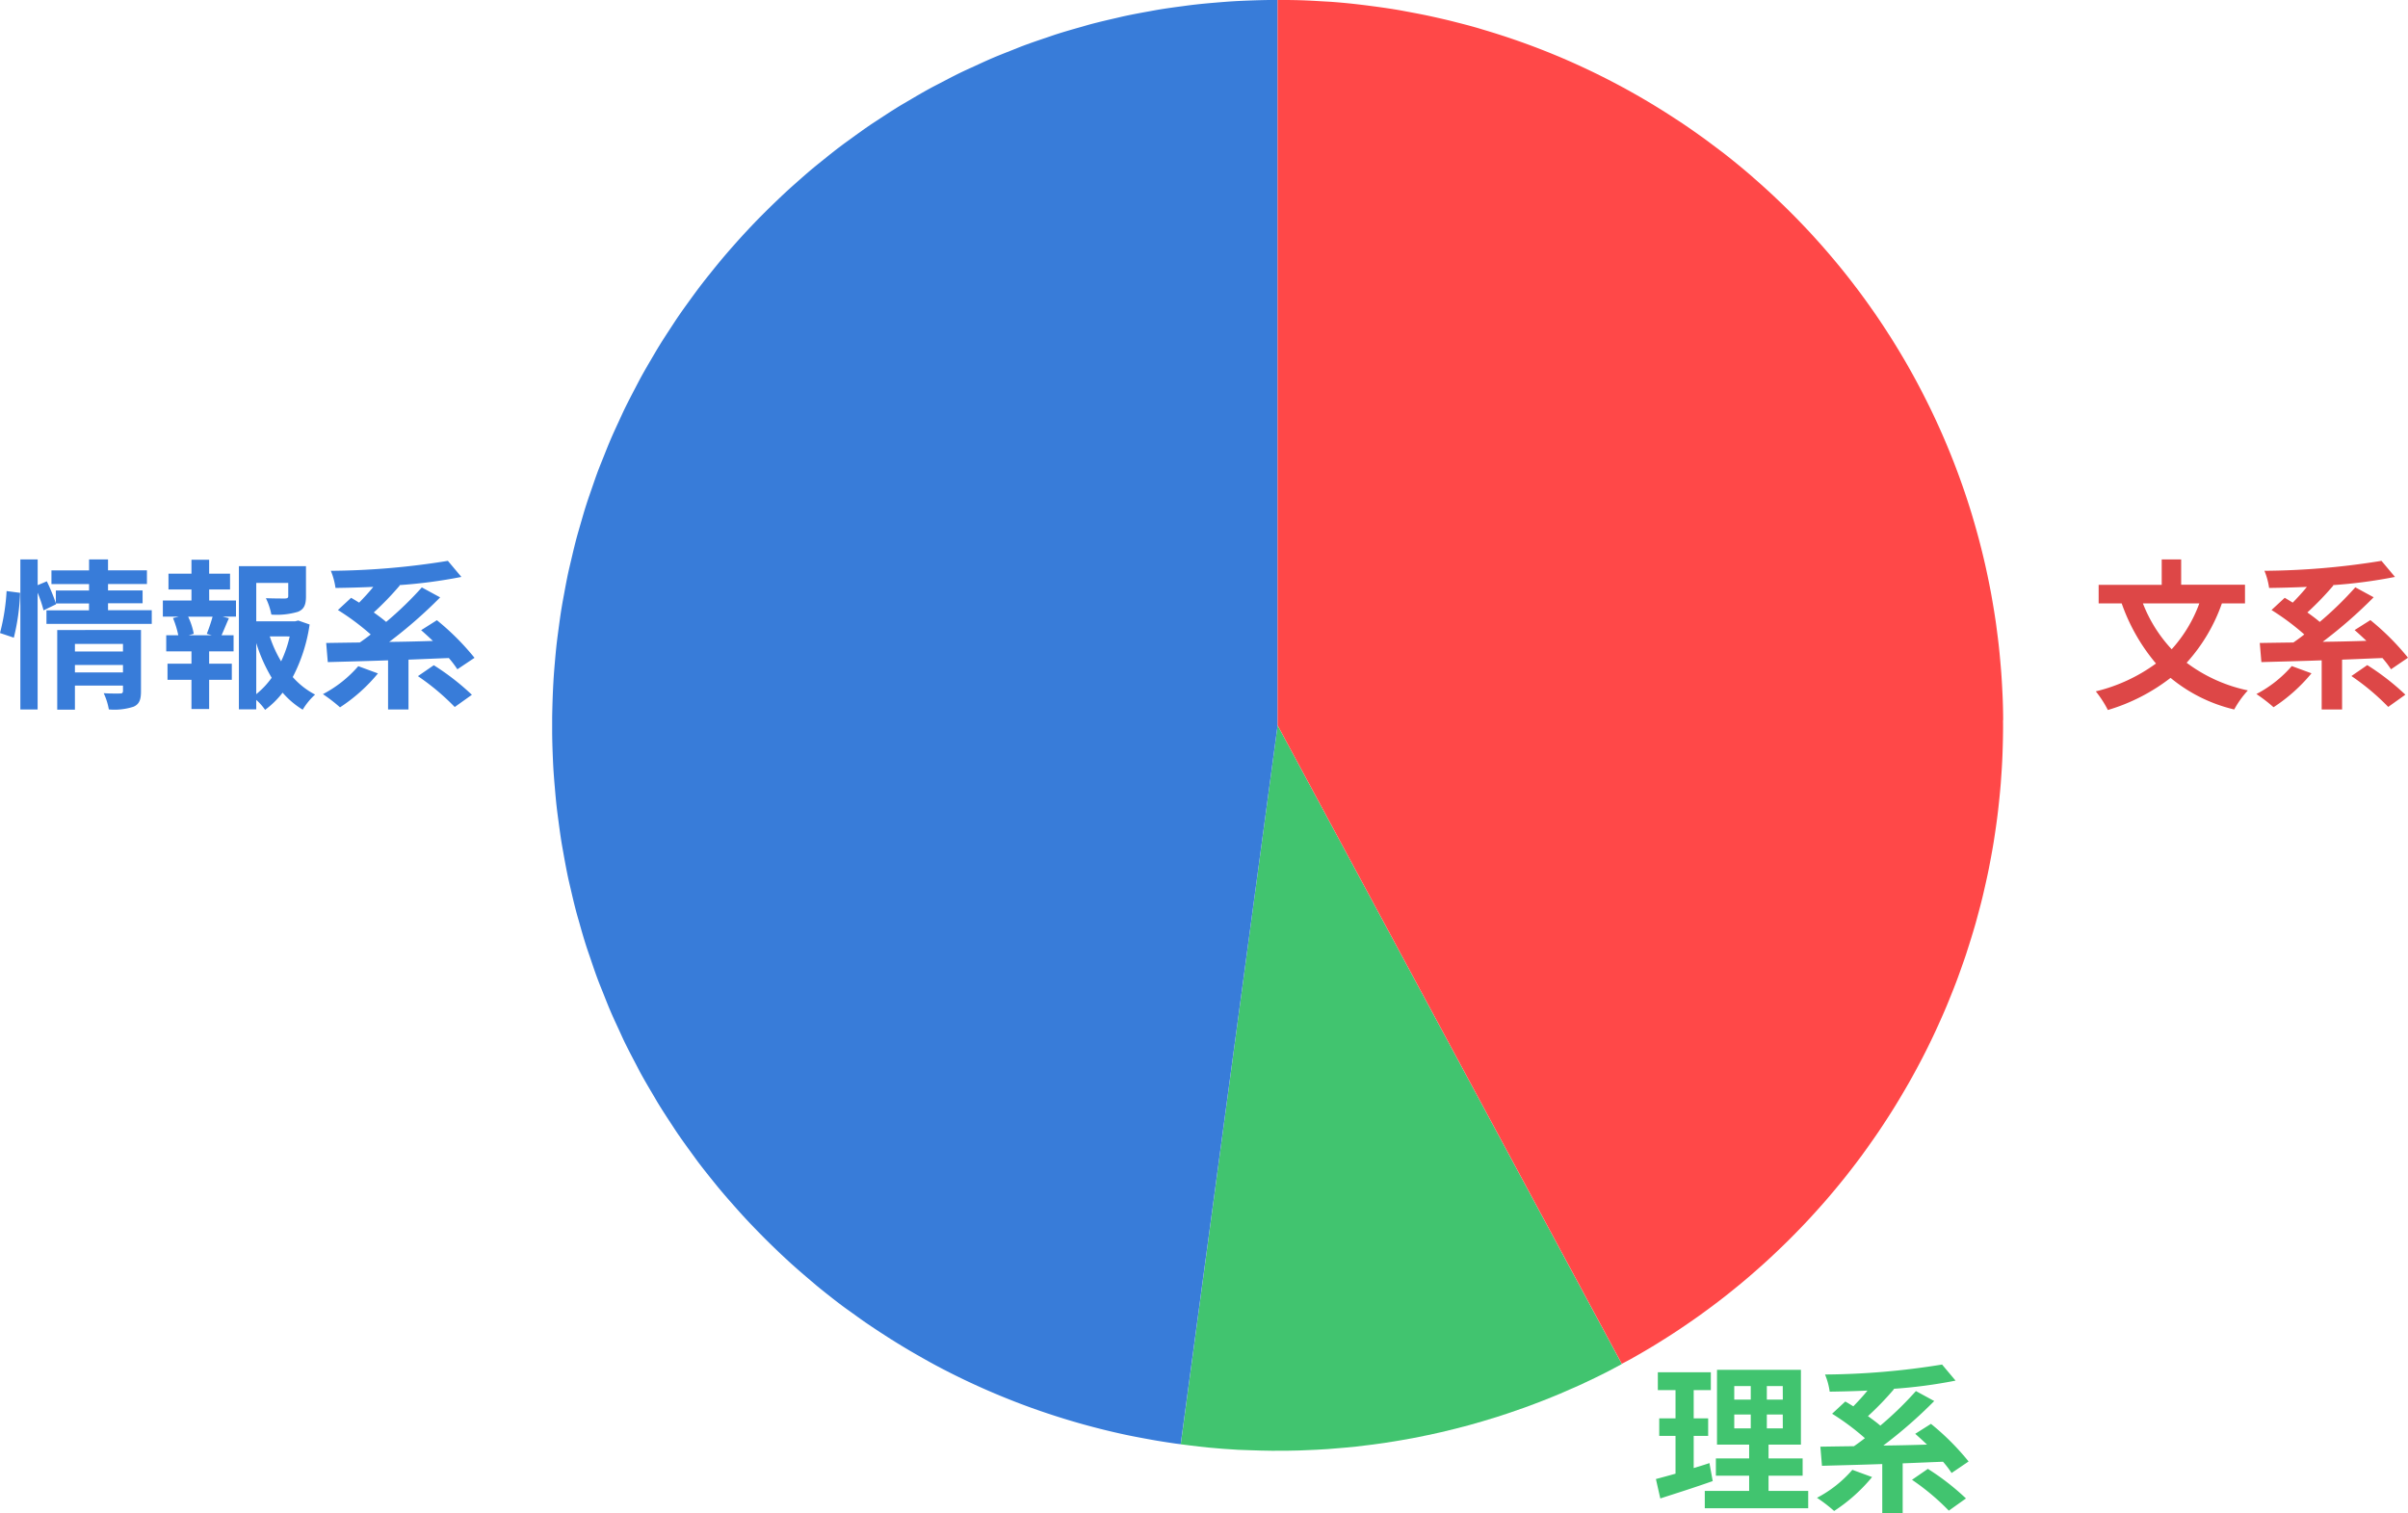
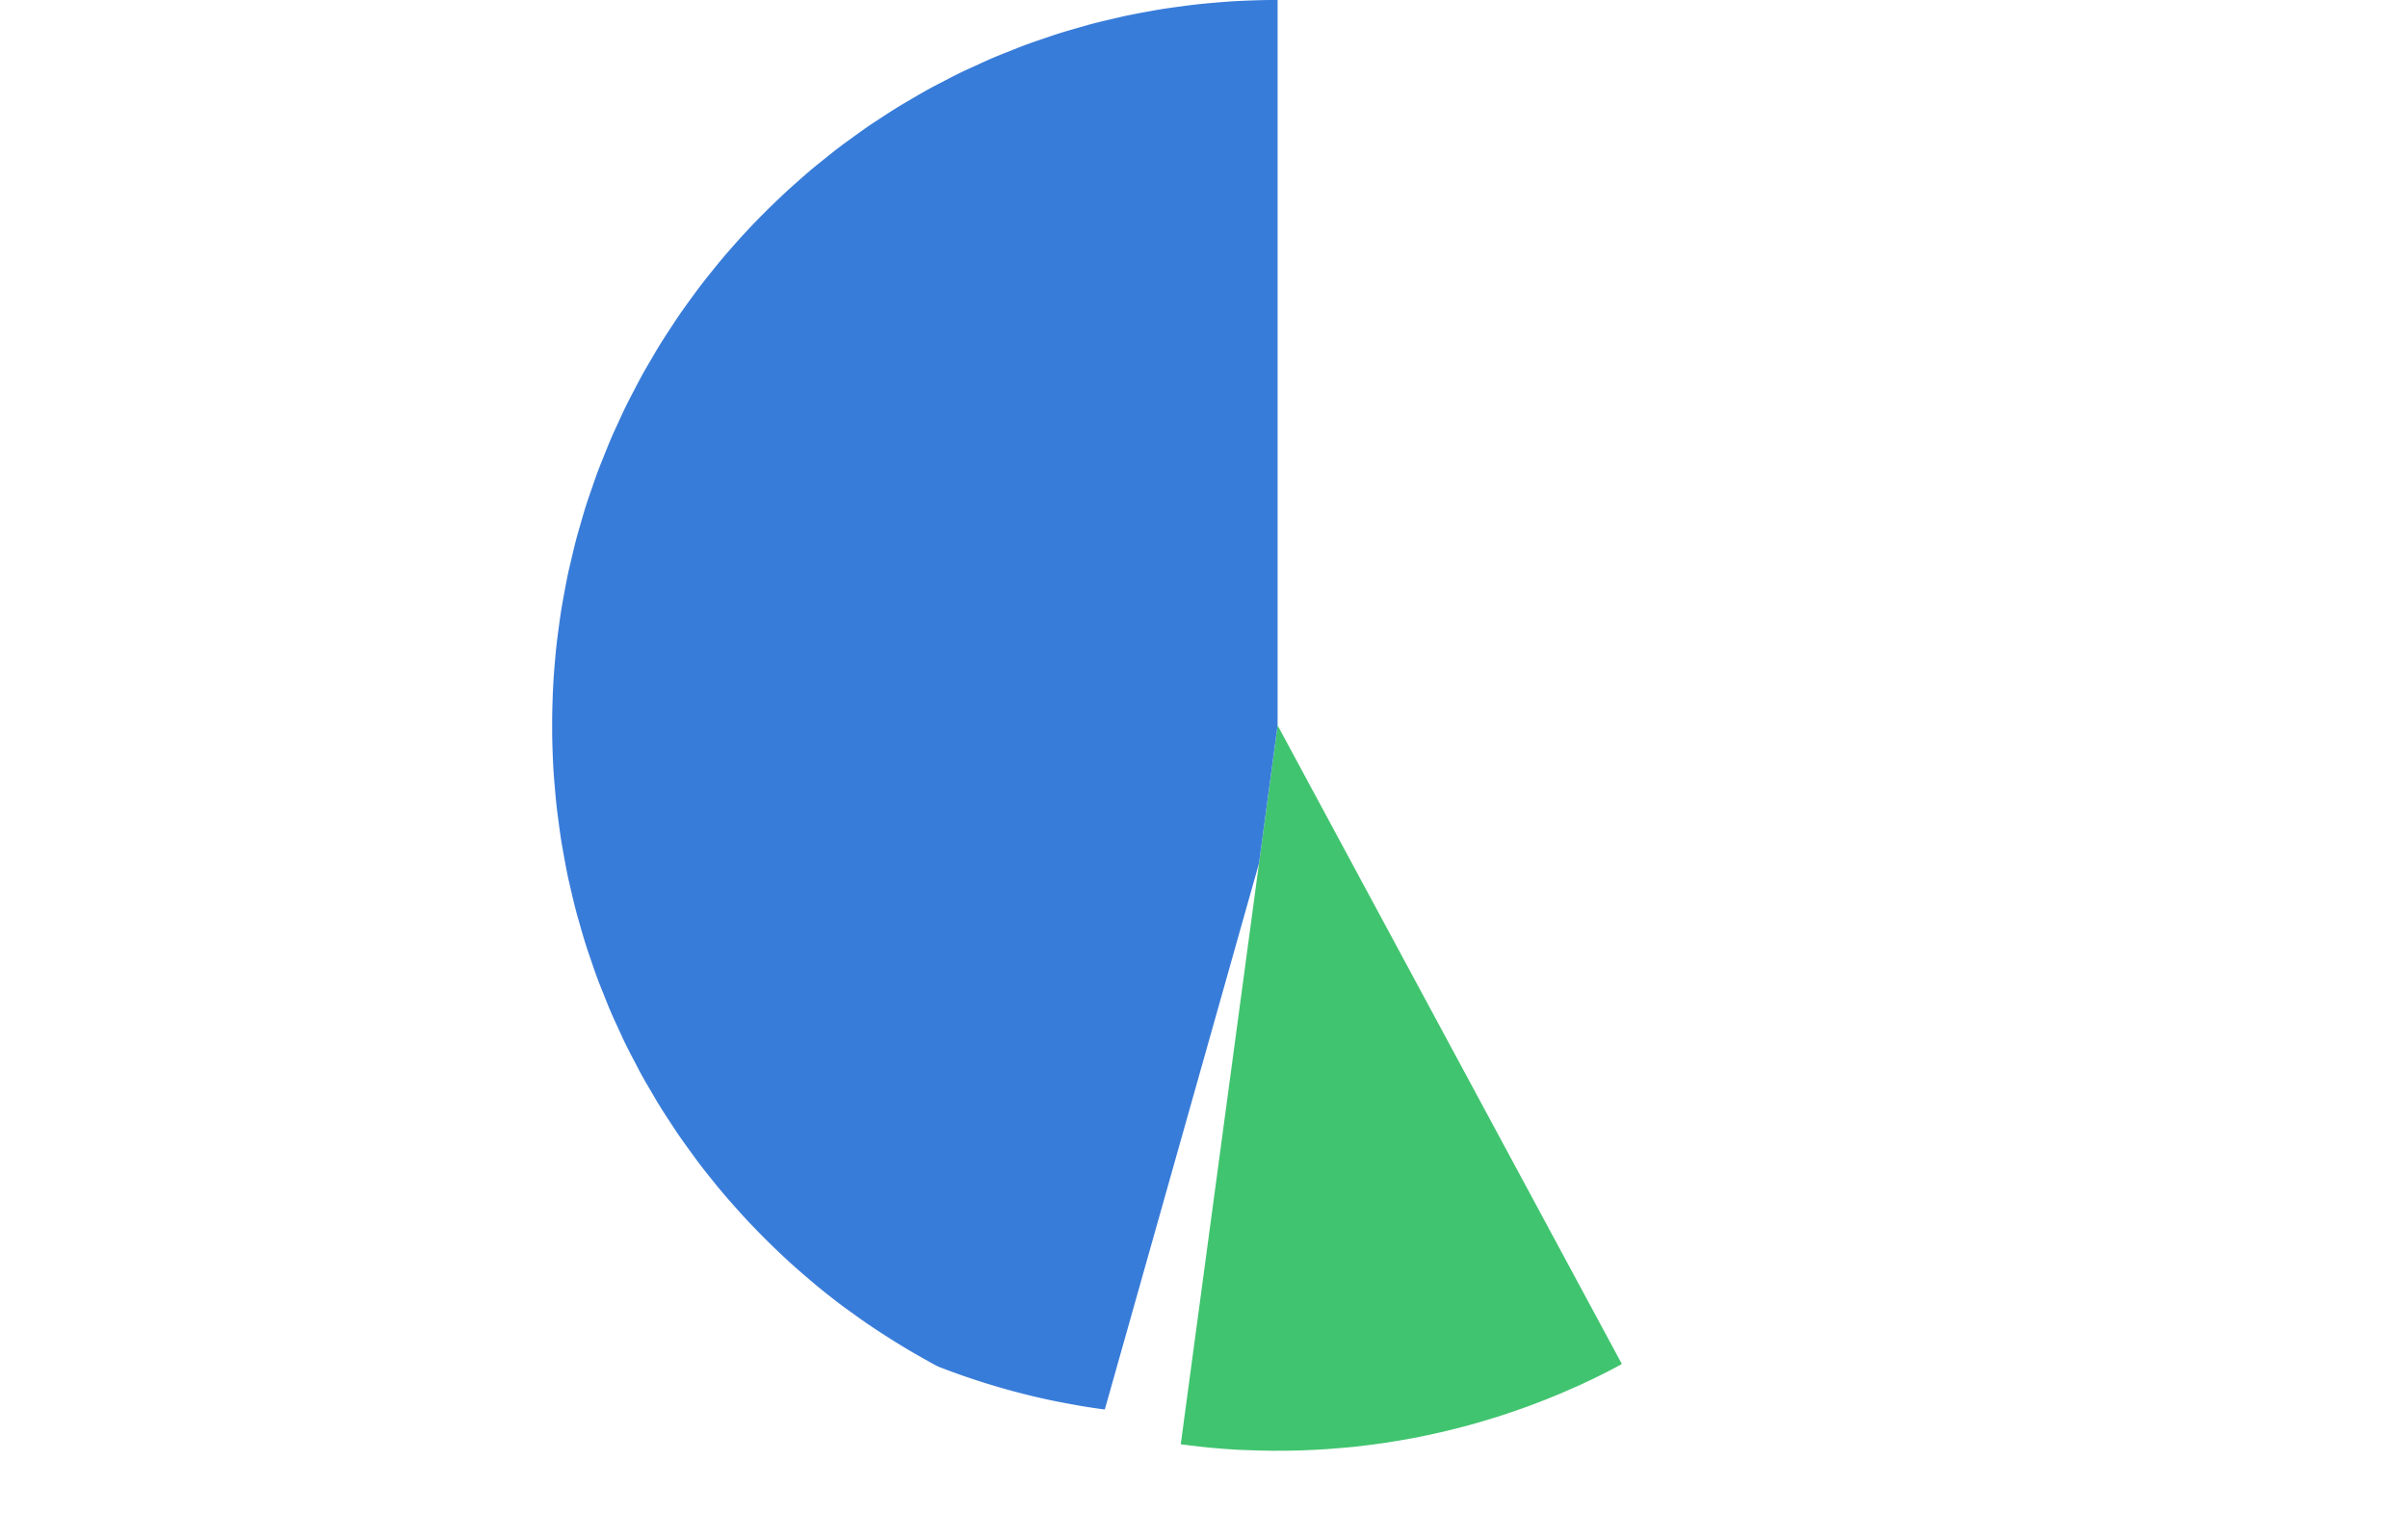
<svg xmlns="http://www.w3.org/2000/svg" width="224.683" height="141.212" viewBox="0 0 224.683 141.212">
  <defs>
    <clipPath id="clip-path">
      <rect id="長方形_7026" data-name="長方形 7026" width="135.392" height="135.384" fill="none" />
    </clipPath>
  </defs>
  <g id="グループ_50999" data-name="グループ 50999" transform="translate(-827.784 -1092.093)">
-     <path id="パス_22644" data-name="パス 22644" d="M5.385-3.375c-.48.165-.975.315-1.47.465v-3h1.35V-7.545H3.915v-2.64h1.6V-11.85H.57v1.665H2.22v2.64H.7V-5.91H2.22v3.525c-.69.195-1.305.36-1.83.5L.8-.075c1.44-.465,3.24-1.035,4.89-1.62ZM7.7-7.905H9.24v1.29H7.7Zm0-2.655H9.24V-9.3H7.7Zm4.53,1.26H10.74v-1.26h1.485Zm0,2.685H10.74v-1.29h1.485ZM10.9-.78V-2.2h3.18V-3.81H10.9V-5.1H13.92v-6.975H6.09V-5.1h3v1.29H5.985V-2.2H9.09V-.78H4.95V.84H14.6V-.78ZM18.72-2.745a11.254,11.254,0,0,1-3.3,2.61,14.634,14.634,0,0,1,1.6,1.23,15.608,15.608,0,0,0,3.54-3.165Zm10.845-.78a23.474,23.474,0,0,0-3.51-3.51l-1.47.93c.345.3.72.645,1.1,1.005-1.38.045-2.76.075-4.08.09a43.467,43.467,0,0,0,4.755-4.155l-1.71-.93A32.527,32.527,0,0,1,21.33-6.87c-.33-.285-.735-.585-1.155-.885a27.821,27.821,0,0,0,2.43-2.52l-.045-.03a46.088,46.088,0,0,0,5.79-.765l-1.26-1.5a70.677,70.677,0,0,1-10.92.93,6.515,6.515,0,0,1,.435,1.6c1.125-.015,2.325-.045,3.525-.1-.405.51-.885,1.02-1.32,1.47-.27-.165-.51-.315-.75-.45L16.83-7.98A22.851,22.851,0,0,1,19.89-5.7c-.345.27-.69.525-1.02.75-1.155.015-2.22.03-3.135.045l.15,1.785c1.56-.045,3.525-.09,5.625-.165V1.3h1.905v-4.65c1.245-.045,2.5-.105,3.765-.15a9.691,9.691,0,0,1,.8,1.05Zm-5.28,1.71a21.938,21.938,0,0,1,3.435,2.88l1.6-1.14a22.834,22.834,0,0,0-3.555-2.76Z" transform="translate(981.902 1232)" fill="#41c46f" />
-     <path id="パス_22642" data-name="パス 22642" d="M1.59-5.4a20.25,20.25,0,0,0,.585-4.185L.915-9.75A19.615,19.615,0,0,1,.3-5.835Zm5.7,3.24v-.69h4.485v.69Zm4.485-2.655v.705H7.29v-.705Zm1.68-1.3H5.64V1.32H7.29V-.93h4.485v.5c0,.18-.075.24-.285.24-.195,0-.9.015-1.515-.03a5.912,5.912,0,0,1,.48,1.515,5.74,5.74,0,0,0,2.31-.255c.54-.24.69-.66.69-1.44ZM10.38-7.965V-8.61h3.225v-1.2H10.38v-.6h3.63v-1.275H10.38V-12.7H8.61v1.02H5.1v1.275H8.61v.6h-3.1v1.185a17.894,17.894,0,0,0-.84-2.04l-.855.36v-2.4H2.2v14H3.81v-10.9a12.541,12.541,0,0,1,.555,1.65l1.17-.57-.03-.075h3.1v.645H4.635V-6.69H14.46V-7.965Zm9.69,2.34H17.9l.48-.135a6.411,6.411,0,0,0-.525-1.6h2.28a15.478,15.478,0,0,1-.54,1.6ZM19.815-9.9h1.95v-1.47h-1.95v-1.305h-1.65v1.305H16.02V-9.9h2.145v1.035h-2.67v1.5H16.98l-.54.135a8.546,8.546,0,0,1,.495,1.605H15.81v1.5h2.355V-2.97H15.93v1.5h2.235V1.26h1.65V-1.47H21.93v-1.5H19.815V-4.125h2.28v-1.5H20.97c.21-.45.435-1.035.69-1.59l-.585-.15H22.32v-1.5h-2.5Zm4.395,5a14.836,14.836,0,0,0,1.44,3.24,7.772,7.772,0,0,1-1.44,1.53Zm3.12-.615a10.9,10.9,0,0,1-.8,2.325A11.288,11.288,0,0,1,25.47-5.52Zm.8-1.485-.3.075H24.21v-3.585h2.985v1.23c0,.165-.075.21-.3.225-.225,0-1.05,0-1.785-.03a6.119,6.119,0,0,1,.51,1.53A6.952,6.952,0,0,0,28.1-7.815c.585-.24.75-.675.75-1.44v-2.82H22.59V1.29h1.62V.405a5.176,5.176,0,0,1,.825.93A8.281,8.281,0,0,0,26.67-.27a7.881,7.881,0,0,0,1.875,1.59A6.17,6.17,0,0,1,29.7-.09a7.236,7.236,0,0,1-2.085-1.635A15.321,15.321,0,0,0,29.19-6.63Zm5.6,4.26a11.254,11.254,0,0,1-3.3,2.61A14.634,14.634,0,0,1,32.025,1.1a15.608,15.608,0,0,0,3.54-3.165Zm10.845-.78a23.474,23.474,0,0,0-3.51-3.51l-1.47.93c.345.3.72.645,1.1,1.005-1.38.045-2.76.075-4.08.09a43.466,43.466,0,0,0,4.755-4.155l-1.71-.93A32.526,32.526,0,0,1,36.33-6.87c-.33-.285-.735-.585-1.155-.885a27.821,27.821,0,0,0,2.43-2.52l-.045-.03a46.088,46.088,0,0,0,5.79-.765l-1.26-1.5a70.677,70.677,0,0,1-10.92.93,6.515,6.515,0,0,1,.435,1.6c1.125-.015,2.325-.045,3.525-.1-.405.51-.885,1.02-1.32,1.47-.27-.165-.51-.315-.75-.45L31.83-7.98A22.851,22.851,0,0,1,34.89-5.7c-.345.27-.69.525-1.02.75-1.155.015-2.22.03-3.135.045l.15,1.785c1.56-.045,3.525-.09,5.625-.165V1.3h1.905v-4.65c1.245-.045,2.5-.105,3.765-.15a9.691,9.691,0,0,1,.795,1.05Zm-5.28,1.71a21.938,21.938,0,0,1,3.435,2.88l1.6-1.14a22.834,22.834,0,0,0-3.555-2.76Z" transform="translate(827.484 1157)" fill="#387cd9" />
-     <path id="パス_22643" data-name="パス 22643" d="M10.095-8.6A13.017,13.017,0,0,1,7.515-4.32,13.244,13.244,0,0,1,4.83-8.6Zm4.26,0v-1.74H8.4V-12.7H6.585v2.37H.7V-8.6H2.85a17.749,17.749,0,0,0,3.2,5.61A15.775,15.775,0,0,1,.435-.39,10.083,10.083,0,0,1,1.56,1.35a17.812,17.812,0,0,0,5.85-3A14.559,14.559,0,0,0,13.35,1.3,9.05,9.05,0,0,1,14.625-.48,14.424,14.424,0,0,1,8.91-3.06,16.239,16.239,0,0,0,12.2-8.6Zm4.365,5.85a11.254,11.254,0,0,1-3.3,2.61,14.634,14.634,0,0,1,1.6,1.23,15.608,15.608,0,0,0,3.54-3.165Zm10.845-.78a23.474,23.474,0,0,0-3.51-3.51l-1.47.93c.345.3.72.645,1.1,1.005-1.38.045-2.76.075-4.08.09a43.467,43.467,0,0,0,4.755-4.155l-1.71-.93A32.527,32.527,0,0,1,21.33-6.87c-.33-.285-.735-.585-1.155-.885a27.821,27.821,0,0,0,2.43-2.52l-.045-.03a46.088,46.088,0,0,0,5.79-.765l-1.26-1.5a70.677,70.677,0,0,1-10.92.93,6.515,6.515,0,0,1,.435,1.6c1.125-.015,2.325-.045,3.525-.1-.405.51-.885,1.02-1.32,1.47-.27-.165-.51-.315-.75-.45L16.83-7.98A22.851,22.851,0,0,1,19.89-5.7c-.345.27-.69.525-1.02.75-1.155.015-2.22.03-3.135.045l.15,1.785c1.56-.045,3.525-.09,5.625-.165V1.3h1.905v-4.65c1.245-.045,2.5-.105,3.765-.15a9.691,9.691,0,0,1,.8,1.05Zm-5.28,1.71a21.938,21.938,0,0,1,3.435,2.88l1.6-1.14a22.834,22.834,0,0,0-3.555-2.76Z" transform="translate(1022.902 1157)" fill="#dd4747" />
    <g id="グループ_50873" data-name="グループ 50873" transform="translate(879.304 1092.093)">
      <g id="グループ_50872" data-name="グループ 50872" clip-path="url(#clip-path)">
        <path id="パス_20827" data-name="パス 20827" d="M67.69,67.69,65.957,80.547l-7.305,54.23c.3.041.606.079.911.116.535.065,1.071.132,1.607.184.941.09,1.887.165,2.84.216.342.018.685.022,1.027.036.71.027,1.421.048,2.136.054q.747,0,1.492-.006c.349-.005.7-.011,1.044-.021.541-.016,1.082-.041,1.622-.07.345-.019.691-.038,1.035-.061.538-.038,1.075-.084,1.612-.133.346-.033.693-.066,1.038-.1q.792-.087,1.582-.193c.356-.047.712-.1,1.068-.148.507-.076,1.014-.159,1.52-.246.374-.065.748-.13,1.121-.2.481-.091.96-.19,1.439-.291.4-.084.794-.17,1.19-.262.446-.1.891-.212,1.336-.324.427-.108.854-.218,1.28-.335.4-.11.806-.226,1.208-.344.465-.136.929-.275,1.39-.422.355-.112.709-.23,1.062-.348.505-.169,1.008-.342,1.509-.523.3-.109.6-.223.906-.336.548-.208,1.1-.42,1.639-.642.245-.1.488-.2.732-.3q.894-.377,1.78-.778c.183-.083.364-.168.546-.253.647-.3,1.291-.612,1.929-.935.117-.059.233-.119.349-.179.406-.208.807-.428,1.209-.645L67.695,67.7Z" fill="#41c46f" />
-         <path id="パス_20828" data-name="パス 20828" d="M65.957,80.547l1.732-12.859V0c-.258,0-.516,0-.775,0-.581.007-1.16.023-1.738.044s-1.132.045-1.7.08c-.51.032-1.017.074-1.523.116-.631.053-1.261.109-1.89.18-.42.047-.837.1-1.255.159-.7.092-1.4.187-2.1.3-.336.055-.67.119-1,.179-.762.136-1.522.277-2.279.439-.28.06-.557.13-.835.193-.793.181-1.584.367-2.371.576-.27.072-.536.154-.8.229-.778.217-1.554.44-2.325.685-.317.1-.63.214-.945.32-.707.237-1.414.476-2.115.737-.413.154-.818.322-1.227.484-.59.233-1.181.463-1.766.714-.528.226-1.047.469-1.568.708-.455.209-.913.412-1.365.631-.619.3-1.227.621-1.836.941-.347.181-.7.356-1.041.545-.662.362-1.312.743-1.96,1.127-.287.17-.577.333-.863.507-.652.4-1.292.817-1.93,1.238-.28.184-.562.363-.84.552-.6.412-1.195.84-1.785,1.27-.31.226-.623.448-.93.681-.533.4-1.055.82-1.577,1.239-.359.289-.719.575-1.074.872-.458.384-.906.778-1.353,1.173-.409.361-.817.724-1.219,1.1s-.773.73-1.155,1.1c-.44.428-.878.862-1.309,1.3q-.522.536-1.032,1.083-.643.688-1.263,1.391-.51.578-1.008,1.164c-.377.447-.744.9-1.107,1.352-.348.434-.694.869-1.031,1.311-.317.417-.624.839-.931,1.261-.355.491-.71.981-1.053,1.481-.266.388-.52.781-.777,1.173-.354.54-.707,1.08-1.045,1.63-.231.376-.451.756-.674,1.135-.335.571-.671,1.142-.99,1.723-.214.389-.415.784-.621,1.176-.3.575-.6,1.149-.887,1.733-.212.434-.409.872-.61,1.309-.254.55-.509,1.1-.748,1.656-.214.5-.412,1-.613,1.505s-.407,1.006-.6,1.515c-.21.566-.4,1.137-.6,1.708-.157.457-.318.913-.465,1.375-.2.618-.375,1.24-.554,1.862-.122.427-.249.852-.364,1.282-.17.64-.321,1.283-.472,1.927-.1.43-.205.858-.3,1.291-.135.63-.252,1.262-.368,1.894-.086.463-.173.925-.249,1.391-.1.6-.179,1.195-.26,1.794-.07.519-.14,1.037-.2,1.56-.062.551-.112,1.1-.16,1.655-.05.581-.1,1.162-.133,1.747-.031.511-.054,1.023-.074,1.534Q.016,65.979,0,66.923,0,67.67,0,68.417c.006.619.023,1.234.046,1.848.021.531.043,1.062.075,1.592C.159,72.4.2,72.951.25,73.5c.051.594.1,1.187.169,1.779.051.461.114.918.175,1.376.088.662.177,1.324.284,1.983.062.381.135.759.2,1.138.129.717.261,1.433.413,2.147.071.33.152.657.228.985.17.743.344,1.485.54,2.223.086.324.184.644.275.967.2.724.41,1.447.638,2.164.12.376.253.746.379,1.119.219.649.437,1.3.676,1.942.176.473.368.938.555,1.407.211.53.417,1.062.642,1.588.25.586.519,1.162.786,1.739.184.4.36.8.552,1.194.328.674.675,1.337,1.024,2,.154.292.3.587.459.877.389.711.8,1.409,1.21,2.1.142.239.278.482.423.72.425.695.869,1.377,1.318,2.055.157.238.309.478.47.714.435.64.888,1.267,1.345,1.891.2.275.4.552.6.824.427.566.868,1.118,1.312,1.67.264.327.525.656.8.98.406.486.824.961,1.244,1.436.337.38.675.761,1.022,1.135.384.416.776.823,1.171,1.229s.812.827,1.229,1.234q.654.639,1.325,1.263c.254.235.508.472.766.7.524.47,1.058.928,1.595,1.382.239.2.474.408.715.606q1.118.915,2.271,1.784c.315.236.638.458.956.688.466.338.933.676,1.408,1,.443.3.893.6,1.342.889.349.228.7.454,1.053.675q.769.48,1.551.942c.266.157.536.309.805.463.6.343,1.2.684,1.815,1.008h0a67.7,67.7,0,0,0,7.081,3.242l.216.085q1.149.444,2.316.846l.252.085a67.616,67.616,0,0,0,7.442,2.071l.1.022c.659.142,1.323.266,1.988.389.354.065.708.13,1.063.19q.858.144,1.721.266c.159.022.319.039.477.061Z" fill="#387cd9" />
-         <path id="パス_20829" data-name="パス 20829" d="M135.388,67.224c0-.628-.015-1.256-.037-1.884-.01-.294-.025-.589-.04-.883q-.039-.842-.1-1.681c-.027-.365-.059-.729-.092-1.093-.043-.484-.088-.969-.142-1.452-.049-.442-.105-.883-.163-1.323-.052-.4-.1-.8-.165-1.2-.077-.521-.163-1.039-.253-1.558-.054-.316-.109-.633-.168-.949q-.168-.894-.361-1.782c-.05-.235-.1-.469-.153-.7q-.228-1.005-.486-2c-.039-.152-.078-.3-.118-.454q-.3-1.115-.631-2.221c-.02-.067-.04-.135-.061-.2q-.353-1.15-.747-2.288c-.027-.079-.055-.159-.083-.239q-.386-1.1-.811-2.195l-.126-.319q-.419-1.059-.873-2.106c-.051-.118-.1-.235-.155-.353q-.453-1.026-.94-2.038c-.061-.127-.123-.253-.185-.379q-.487-.994-1.006-1.976l-.214-.4q-.518-.962-1.068-1.908c-.082-.143-.167-.284-.251-.425q-.546-.923-1.121-1.831c-.1-.153-.2-.3-.294-.456q-.57-.88-1.168-1.748c-.113-.163-.228-.324-.342-.486q-.591-.839-1.209-1.664-.2-.258-.393-.514-.609-.8-1.243-1.575c-.149-.183-.3-.364-.451-.545q-.623-.748-1.269-1.482c-.171-.193-.343-.386-.516-.577q-.628-.7-1.279-1.377-.3-.313-.6-.622-.621-.633-1.26-1.252c-.124-.121-.25-.24-.376-.36-.091-.087-.181-.175-.273-.262q-.951-.9-1.928-1.75c-.167-.145-.33-.3-.5-.44q-1.128-.967-2.289-1.876c-.373-.291-.754-.572-1.133-.856-.4-.3-.795-.6-1.2-.883q-.729-.523-1.472-1.027c-.263-.179-.529-.352-.8-.527a67.884,67.884,0,0,0-8.486-4.746l-.312-.145q-1.1-.508-2.215-.978l-.168-.068a67.4,67.4,0,0,0-6.783-2.4c-.252-.075-.5-.154-.756-.225-.585-.166-1.176-.318-1.767-.468-.392-.1-.785-.2-1.179-.289q-.8-.187-1.6-.357c-.489-.1-.979-.194-1.469-.286-.465-.086-.929-.177-1.4-.254-.757-.124-1.516-.231-2.276-.33-.329-.043-.657-.086-.987-.124C74.6.335,73.739.25,72.875.184c-.34-.026-.683-.041-1.025-.061-.675-.042-1.35-.078-2.026-.1-.367-.011-.735-.016-1.1-.022C68.378,0,68.034,0,67.69,0V67.688h0v0l0,0,2.1,2.891,0,0-2.1-2.89,32.117,59.581c.279-.151.562-.294.84-.449l.257-.145q.981-.553,1.945-1.139c.172-.1.342-.212.513-.318q.834-.516,1.654-1.058c.242-.16.481-.323.72-.486q.709-.481,1.408-.981c.112-.081.222-.163.333-.244l-1.123-1.546,0,0,1.123,1.546q.219-.159.437-.321.7-.516,1.385-1.049c.261-.2.518-.41.776-.617q.639-.513,1.265-1.04c.273-.23.542-.464.811-.7.393-.343.783-.688,1.168-1.039.276-.252.549-.508.82-.765.369-.348.735-.7,1.095-1.054.273-.269.541-.541.809-.814q.525-.535,1.038-1.081c.263-.28.522-.564.78-.849.336-.372.67-.746,1-1.124.248-.286.491-.574.733-.864q.492-.586.972-1.184c.227-.284.451-.572.674-.86q.484-.625.955-1.261c.2-.276.4-.555.6-.834.32-.449.637-.9.947-1.357.177-.262.351-.526.525-.79.319-.486.635-.975.942-1.47.149-.239.294-.481.44-.722q.481-.8.942-1.605c.119-.209.236-.42.352-.631q.483-.872.941-1.757c.089-.172.176-.346.264-.519q.465-.921.9-1.857c.1-.213.195-.427.292-.64.261-.576.517-1.155.763-1.739.119-.285.234-.571.349-.857.212-.522.42-1.046.618-1.574.134-.355.26-.712.387-1.069.166-.463.33-.928.486-1.4.045-.136.086-.272.13-.408h0c.091-.279.179-.558.266-.838.141-.455.282-.91.413-1.367.1-.334.185-.67.276-1,.15-.557.3-1.114.434-1.674.061-.25.117-.5.175-.751.147-.639.29-1.278.418-1.919.038-.188.072-.376.108-.564.133-.7.26-1.394.371-2.093.024-.151.045-.3.068-.452.112-.73.214-1.461.3-2.193.017-.137.03-.273.046-.41.083-.738.157-1.478.217-2.219.011-.147.02-.294.031-.441.053-.723.1-1.446.127-2.169.007-.182.012-.363.018-.545q.035-1.024.04-2.05c0-.232,0-.464-.005-.7" fill="#ff4848" />
+         <path id="パス_20828" data-name="パス 20828" d="M65.957,80.547l1.732-12.859V0c-.258,0-.516,0-.775,0-.581.007-1.16.023-1.738.044s-1.132.045-1.7.08c-.51.032-1.017.074-1.523.116-.631.053-1.261.109-1.89.18-.42.047-.837.1-1.255.159-.7.092-1.4.187-2.1.3-.336.055-.67.119-1,.179-.762.136-1.522.277-2.279.439-.28.06-.557.13-.835.193-.793.181-1.584.367-2.371.576-.27.072-.536.154-.8.229-.778.217-1.554.44-2.325.685-.317.1-.63.214-.945.32-.707.237-1.414.476-2.115.737-.413.154-.818.322-1.227.484-.59.233-1.181.463-1.766.714-.528.226-1.047.469-1.568.708-.455.209-.913.412-1.365.631-.619.3-1.227.621-1.836.941-.347.181-.7.356-1.041.545-.662.362-1.312.743-1.96,1.127-.287.17-.577.333-.863.507-.652.4-1.292.817-1.93,1.238-.28.184-.562.363-.84.552-.6.412-1.195.84-1.785,1.27-.31.226-.623.448-.93.681-.533.4-1.055.82-1.577,1.239-.359.289-.719.575-1.074.872-.458.384-.906.778-1.353,1.173-.409.361-.817.724-1.219,1.1s-.773.73-1.155,1.1c-.44.428-.878.862-1.309,1.3q-.522.536-1.032,1.083-.643.688-1.263,1.391-.51.578-1.008,1.164c-.377.447-.744.9-1.107,1.352-.348.434-.694.869-1.031,1.311-.317.417-.624.839-.931,1.261-.355.491-.71.981-1.053,1.481-.266.388-.52.781-.777,1.173-.354.54-.707,1.08-1.045,1.63-.231.376-.451.756-.674,1.135-.335.571-.671,1.142-.99,1.723-.214.389-.415.784-.621,1.176-.3.575-.6,1.149-.887,1.733-.212.434-.409.872-.61,1.309-.254.55-.509,1.1-.748,1.656-.214.5-.412,1-.613,1.505s-.407,1.006-.6,1.515c-.21.566-.4,1.137-.6,1.708-.157.457-.318.913-.465,1.375-.2.618-.375,1.24-.554,1.862-.122.427-.249.852-.364,1.282-.17.64-.321,1.283-.472,1.927-.1.43-.205.858-.3,1.291-.135.63-.252,1.262-.368,1.894-.086.463-.173.925-.249,1.391-.1.6-.179,1.195-.26,1.794-.07.519-.14,1.037-.2,1.56-.062.551-.112,1.1-.16,1.655-.05.581-.1,1.162-.133,1.747-.031.511-.054,1.023-.074,1.534Q.016,65.979,0,66.923,0,67.67,0,68.417c.006.619.023,1.234.046,1.848.021.531.043,1.062.075,1.592C.159,72.4.2,72.951.25,73.5c.051.594.1,1.187.169,1.779.051.461.114.918.175,1.376.088.662.177,1.324.284,1.983.062.381.135.759.2,1.138.129.717.261,1.433.413,2.147.071.33.152.657.228.985.17.743.344,1.485.54,2.223.086.324.184.644.275.967.2.724.41,1.447.638,2.164.12.376.253.746.379,1.119.219.649.437,1.3.676,1.942.176.473.368.938.555,1.407.211.53.417,1.062.642,1.588.25.586.519,1.162.786,1.739.184.4.36.8.552,1.194.328.674.675,1.337,1.024,2,.154.292.3.587.459.877.389.711.8,1.409,1.21,2.1.142.239.278.482.423.72.425.695.869,1.377,1.318,2.055.157.238.309.478.47.714.435.64.888,1.267,1.345,1.891.2.275.4.552.6.824.427.566.868,1.118,1.312,1.67.264.327.525.656.8.98.406.486.824.961,1.244,1.436.337.38.675.761,1.022,1.135.384.416.776.823,1.171,1.229s.812.827,1.229,1.234q.654.639,1.325,1.263c.254.235.508.472.766.7.524.47,1.058.928,1.595,1.382.239.2.474.408.715.606q1.118.915,2.271,1.784c.315.236.638.458.956.688.466.338.933.676,1.408,1,.443.3.893.6,1.342.889.349.228.7.454,1.053.675q.769.48,1.551.942c.266.157.536.309.805.463.6.343,1.2.684,1.815,1.008h0l.216.085q1.149.444,2.316.846l.252.085a67.616,67.616,0,0,0,7.442,2.071l.1.022c.659.142,1.323.266,1.988.389.354.065.708.13,1.063.19q.858.144,1.721.266c.159.022.319.039.477.061Z" fill="#387cd9" />
      </g>
    </g>
  </g>
</svg>